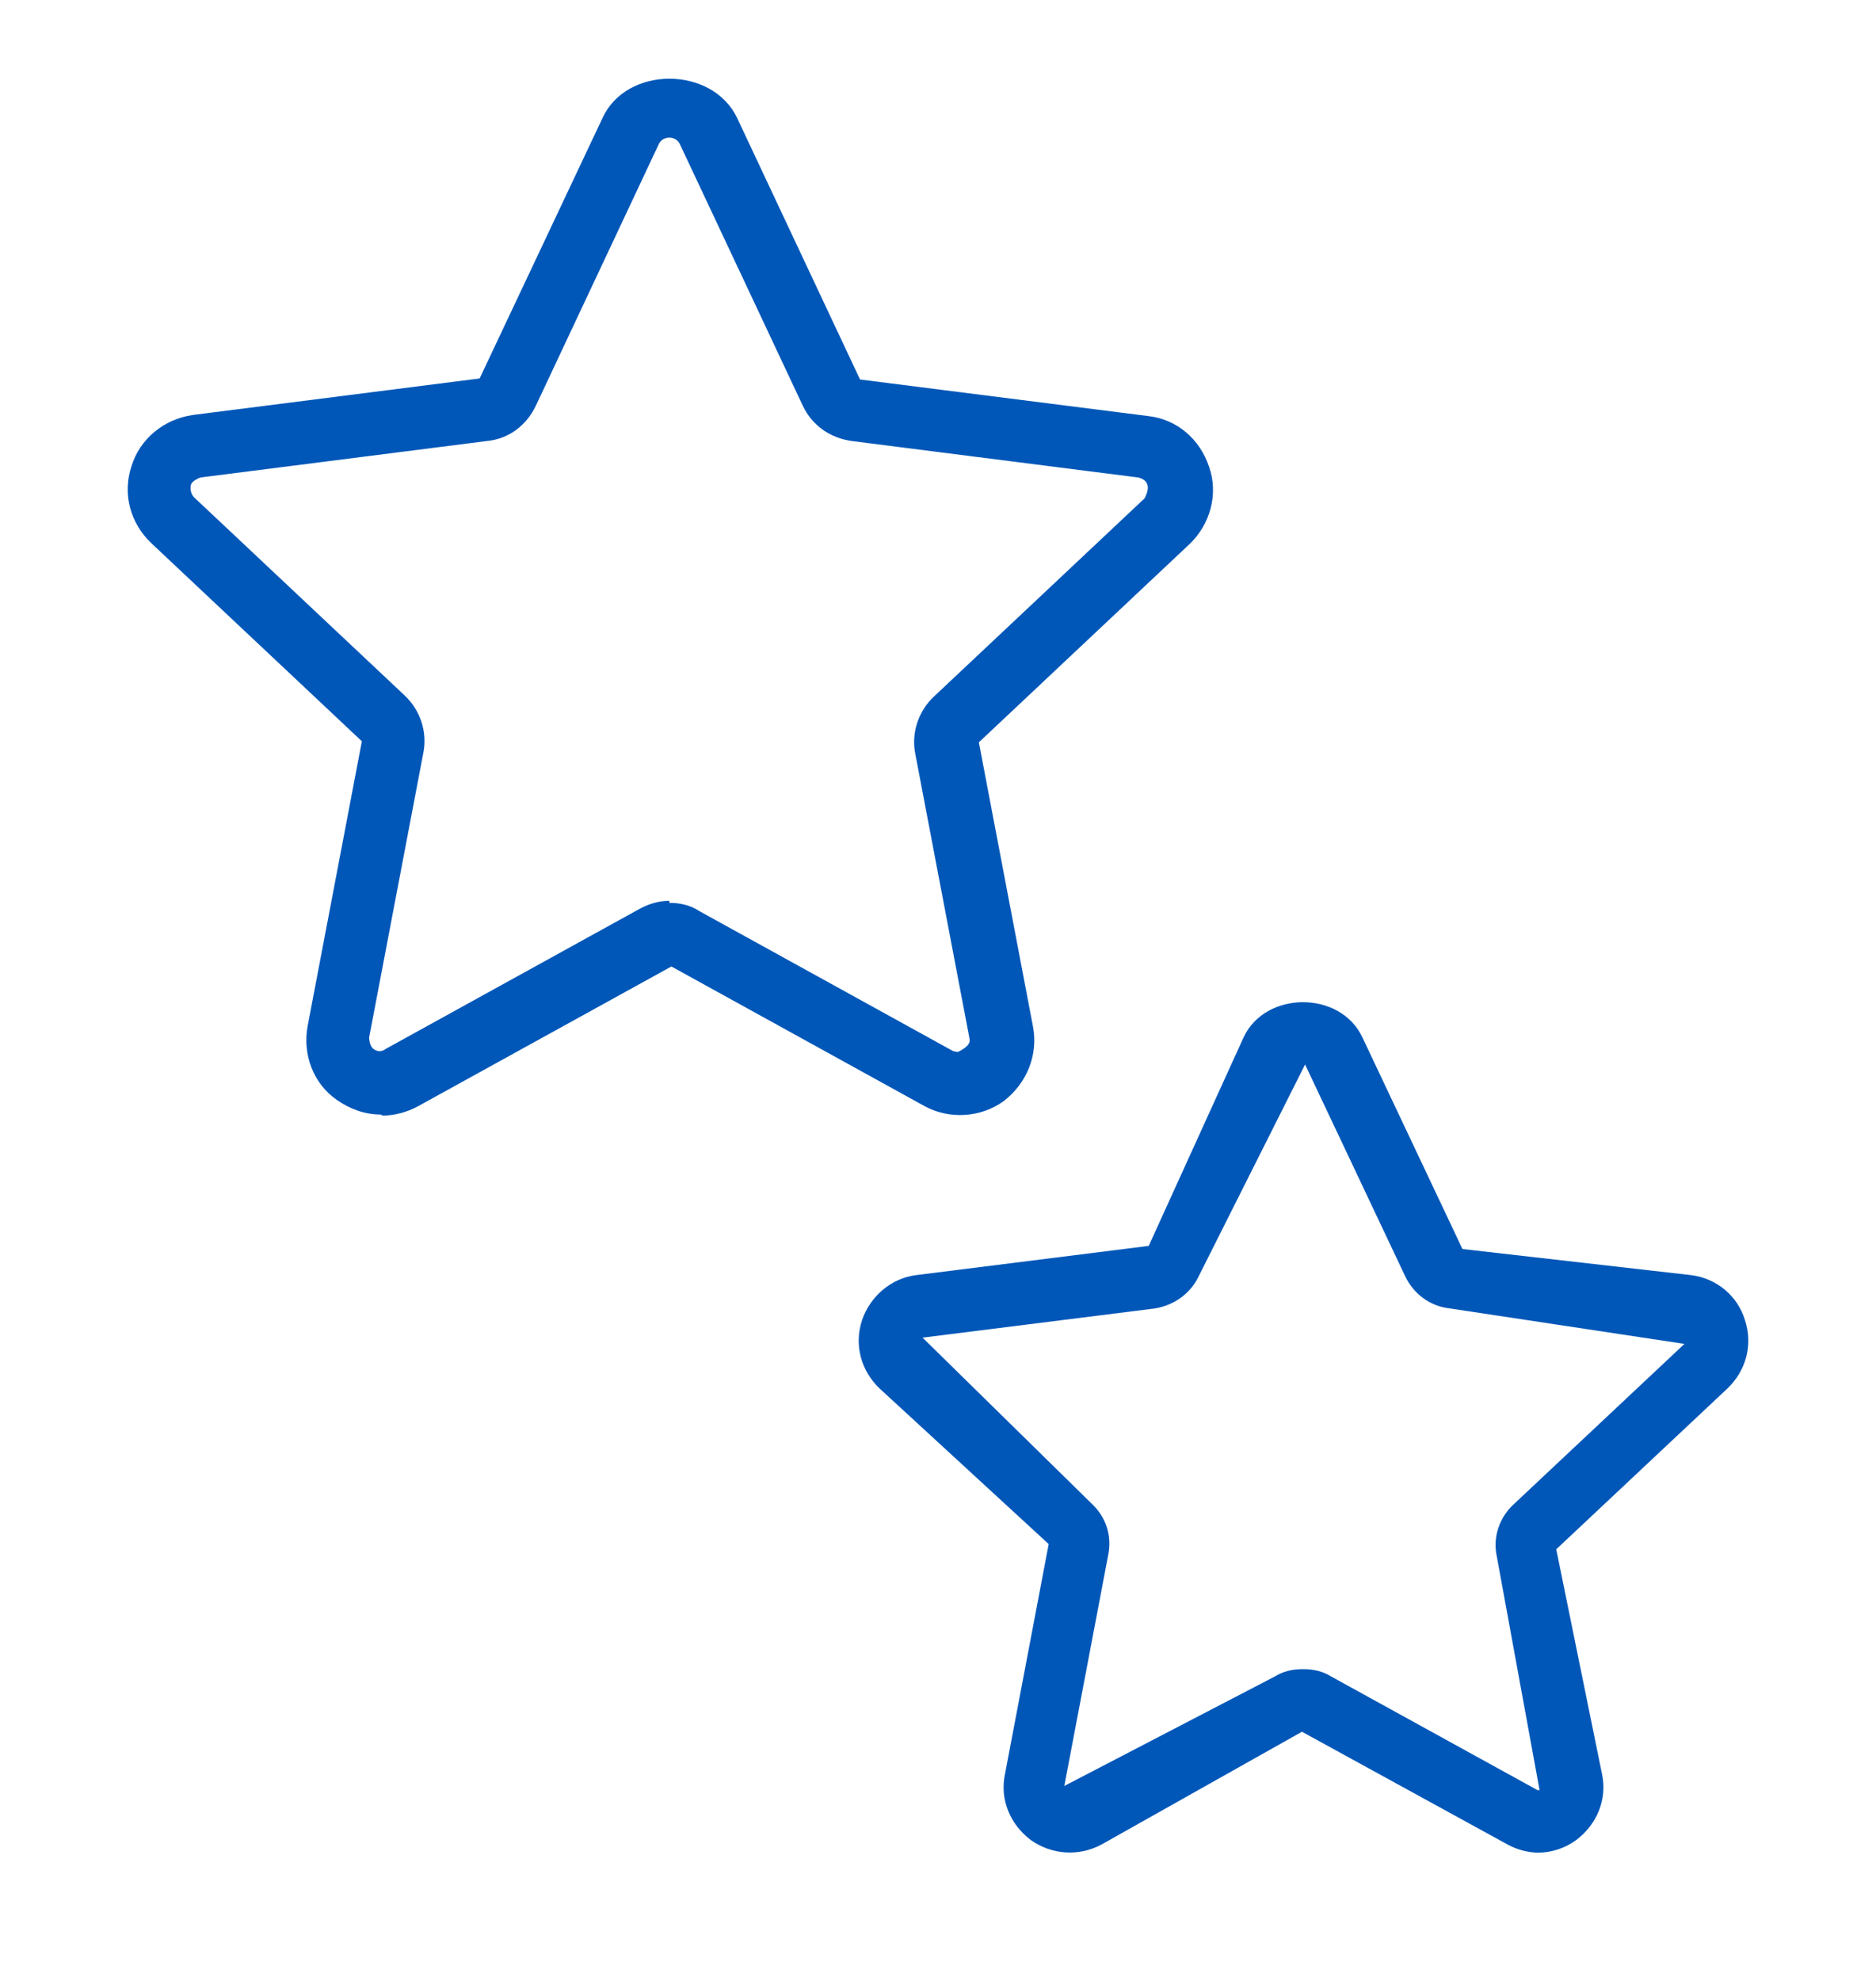
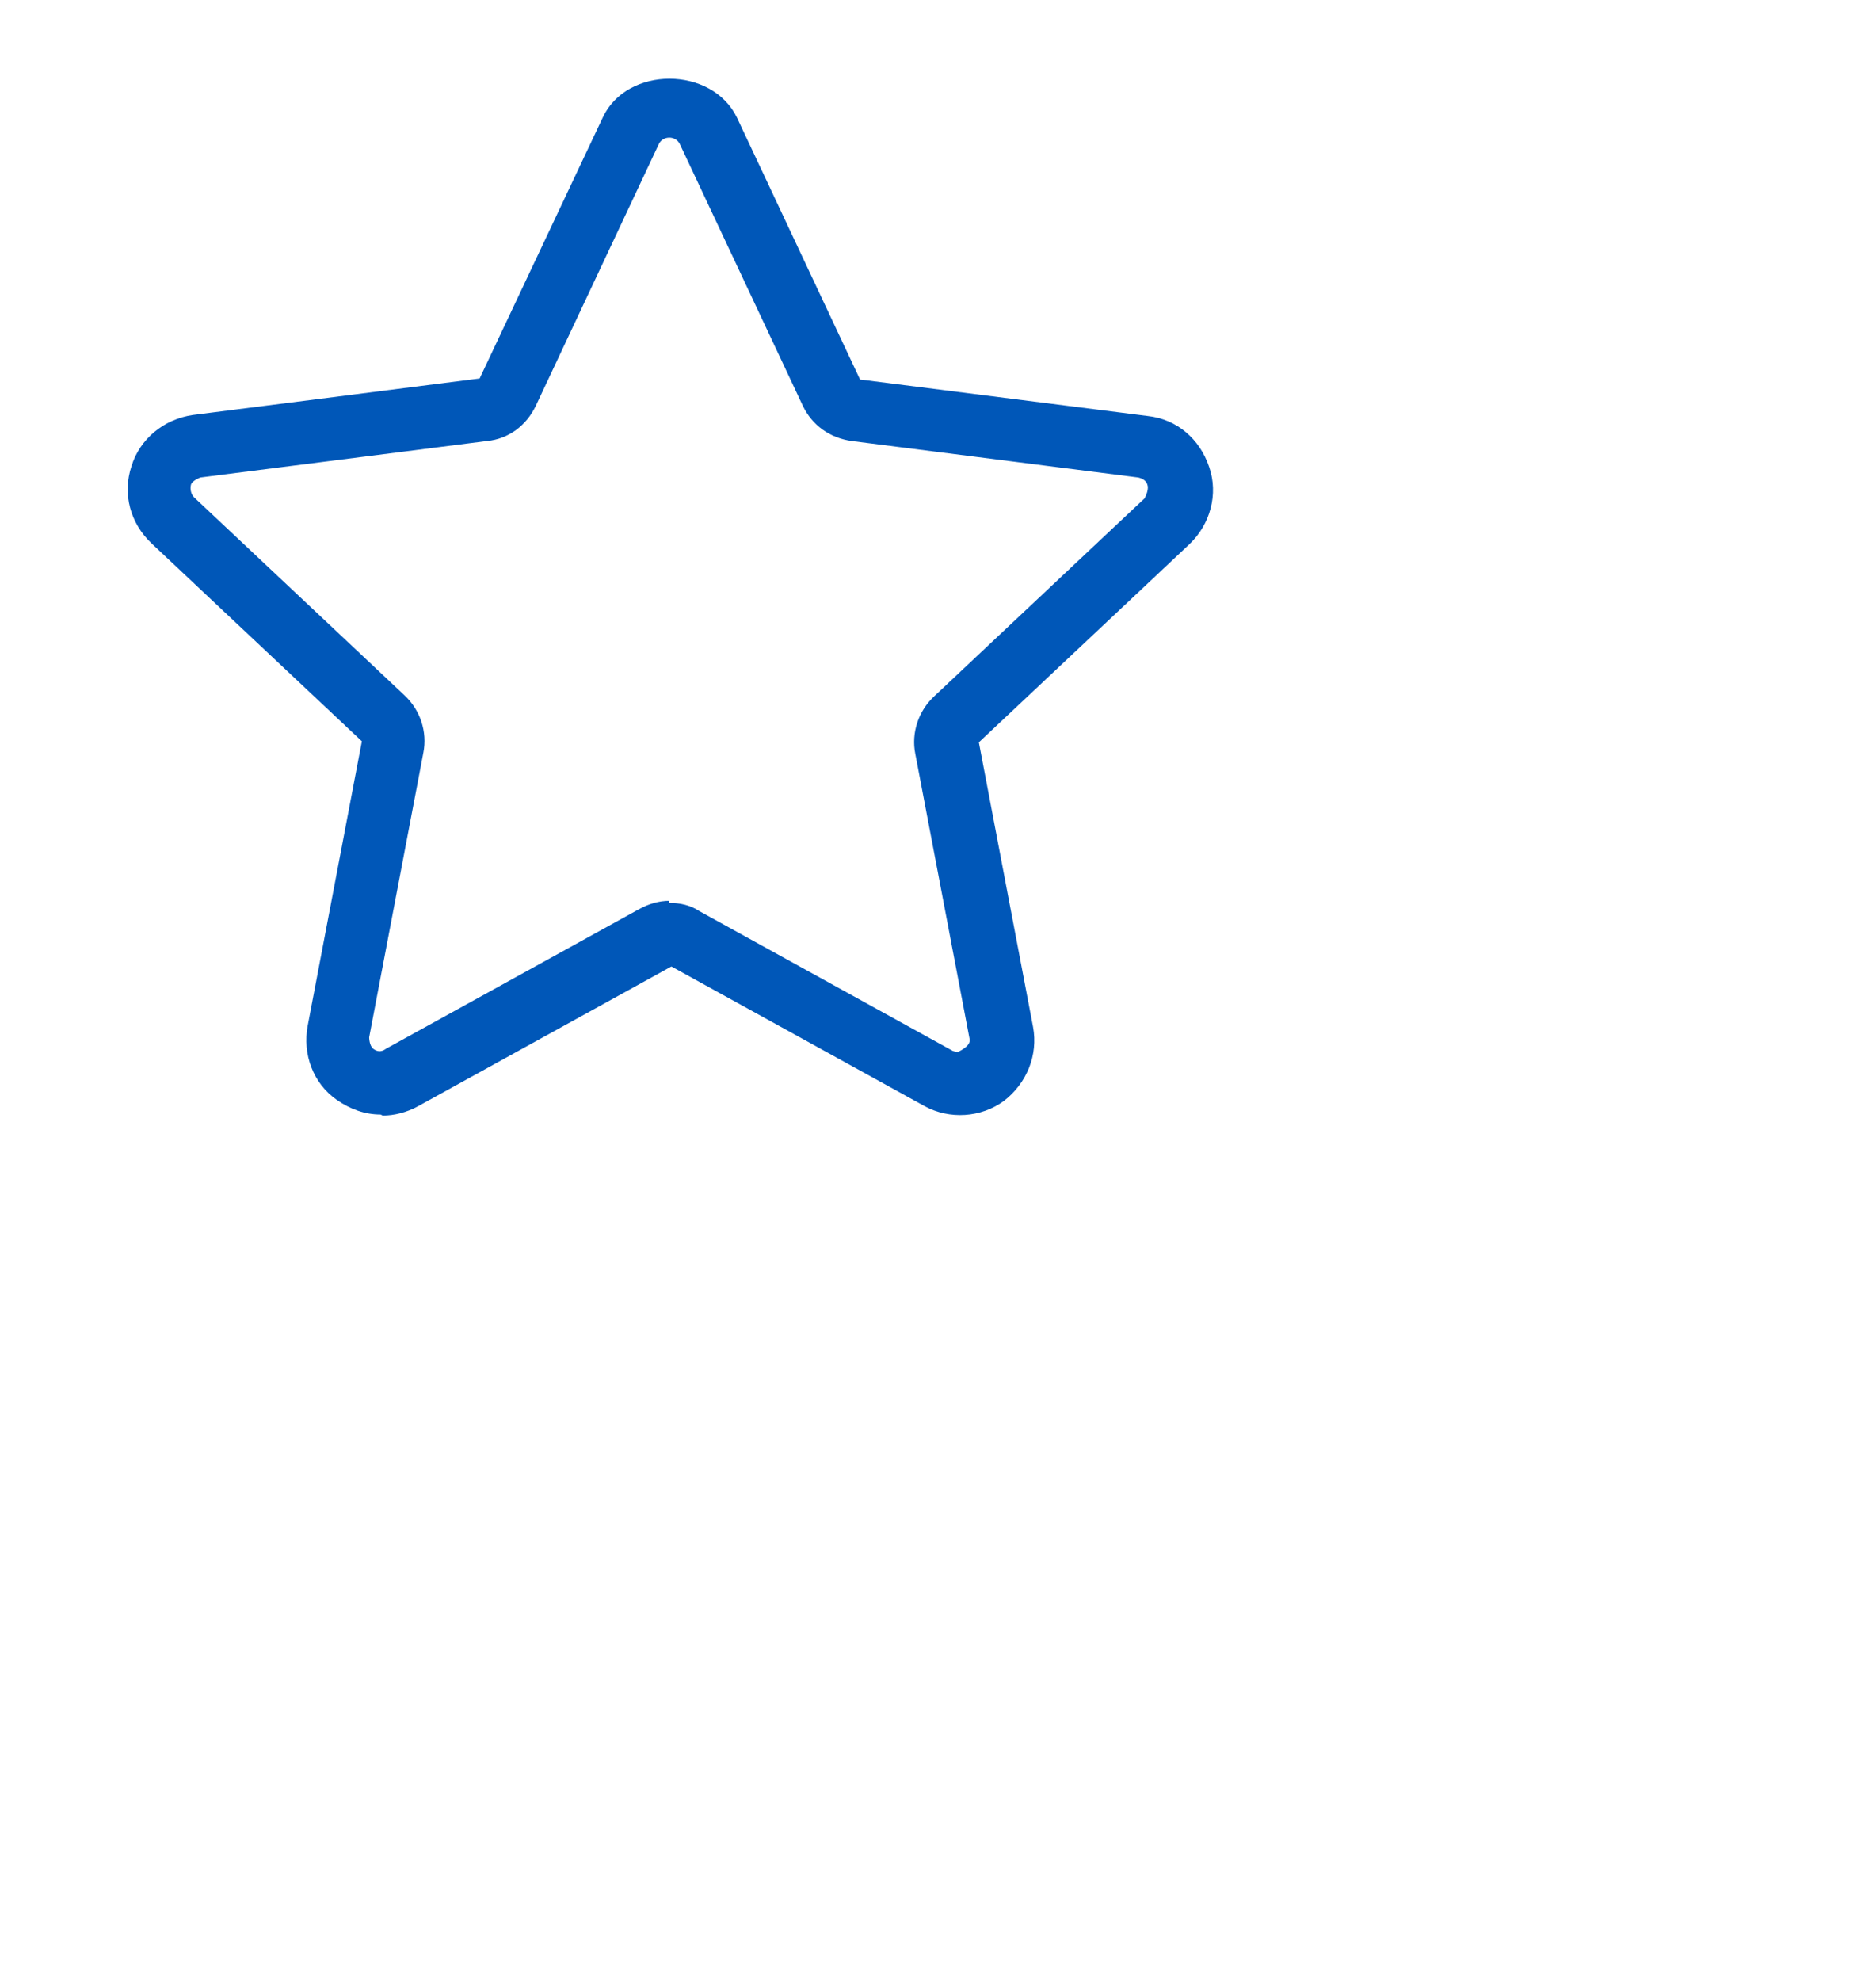
<svg xmlns="http://www.w3.org/2000/svg" width="18" height="19" viewBox="0 0 18 19" fill="none">
  <g clip-path="url(#clip0_5563_14613)">
    <path d="M3.652 10.69C3.502 10.69 3.362 10.64 3.232 10.55C3.002 10.39 2.902 10.11 2.952 9.84L3.472 7.11L1.452 5.21C1.252 5.02 1.172 4.74 1.262 4.47C1.342 4.21 1.572 4.02 1.852 3.98L4.602 3.63L5.782 1.13C6.012 0.63 6.832 0.63 7.072 1.13L8.252 3.64L11.012 3.99C11.292 4.02 11.512 4.21 11.602 4.48C11.692 4.74 11.612 5.03 11.412 5.22L9.392 7.12L9.912 9.85C9.962 10.12 9.852 10.39 9.632 10.56C9.412 10.72 9.112 10.74 8.872 10.61L6.442 9.27L4.012 10.61C3.902 10.67 3.782 10.7 3.672 10.7L3.652 10.69ZM6.422 8.66C6.522 8.66 6.622 8.68 6.712 8.74L9.142 10.08C9.142 10.08 9.172 10.09 9.192 10.09C9.292 10.04 9.312 10 9.302 9.96L8.782 7.23C8.742 7.03 8.812 6.82 8.962 6.68L10.982 4.78C10.982 4.78 11.022 4.71 11.012 4.66C11.002 4.61 10.962 4.59 10.922 4.58L8.172 4.23C7.962 4.2 7.792 4.08 7.702 3.89L6.522 1.38C6.482 1.3 6.362 1.3 6.322 1.38L5.142 3.89C5.052 4.08 4.882 4.21 4.672 4.23L1.922 4.58C1.922 4.58 1.842 4.61 1.832 4.65C1.822 4.69 1.832 4.74 1.862 4.77L3.882 6.67C4.032 6.81 4.102 7.02 4.062 7.22L3.542 9.95C3.542 9.95 3.542 10.03 3.582 10.06C3.622 10.09 3.662 10.09 3.702 10.06L6.132 8.72C6.222 8.67 6.322 8.64 6.422 8.64V8.66Z" fill="#0057B8" />
-     <path d="M14.762 17.77C14.662 17.77 14.552 17.74 14.462 17.69L12.492 16.61L10.572 17.69C10.352 17.81 10.092 17.79 9.892 17.65C9.692 17.5 9.592 17.26 9.642 17.02L10.062 14.81L8.442 13.32C8.262 13.15 8.192 12.9 8.272 12.66C8.352 12.43 8.552 12.26 8.792 12.23L11.022 11.95L11.932 9.95C12.142 9.5 12.862 9.5 13.072 9.95L14.032 11.98L16.222 12.23C16.472 12.26 16.672 12.43 16.742 12.66C16.822 12.9 16.752 13.15 16.572 13.32L14.932 14.86L15.372 17.02C15.422 17.26 15.322 17.5 15.122 17.65C15.012 17.73 14.882 17.77 14.752 17.77H14.762ZM12.512 16.01C12.602 16.01 12.692 16.03 12.772 16.08L14.752 17.17C14.752 17.17 14.762 17.17 14.772 17.17L14.362 14.93C14.322 14.75 14.382 14.56 14.522 14.43L16.162 12.89L13.912 12.55C13.722 12.53 13.562 12.41 13.482 12.24L12.522 10.21L11.502 12.24C11.422 12.41 11.262 12.52 11.082 12.55L8.852 12.83L10.472 14.42C10.612 14.55 10.672 14.73 10.632 14.92L10.212 17.13L12.232 16.08C12.312 16.03 12.402 16.01 12.492 16.01H12.512Z" fill="#0057B8" />
  </g>
  <defs>
    <clipPath id="clip0_5563_14613">
      <rect width="18" height="18" fill="white" transform="translate(0 0.262)" />
    </clipPath>
  </defs>
</svg>